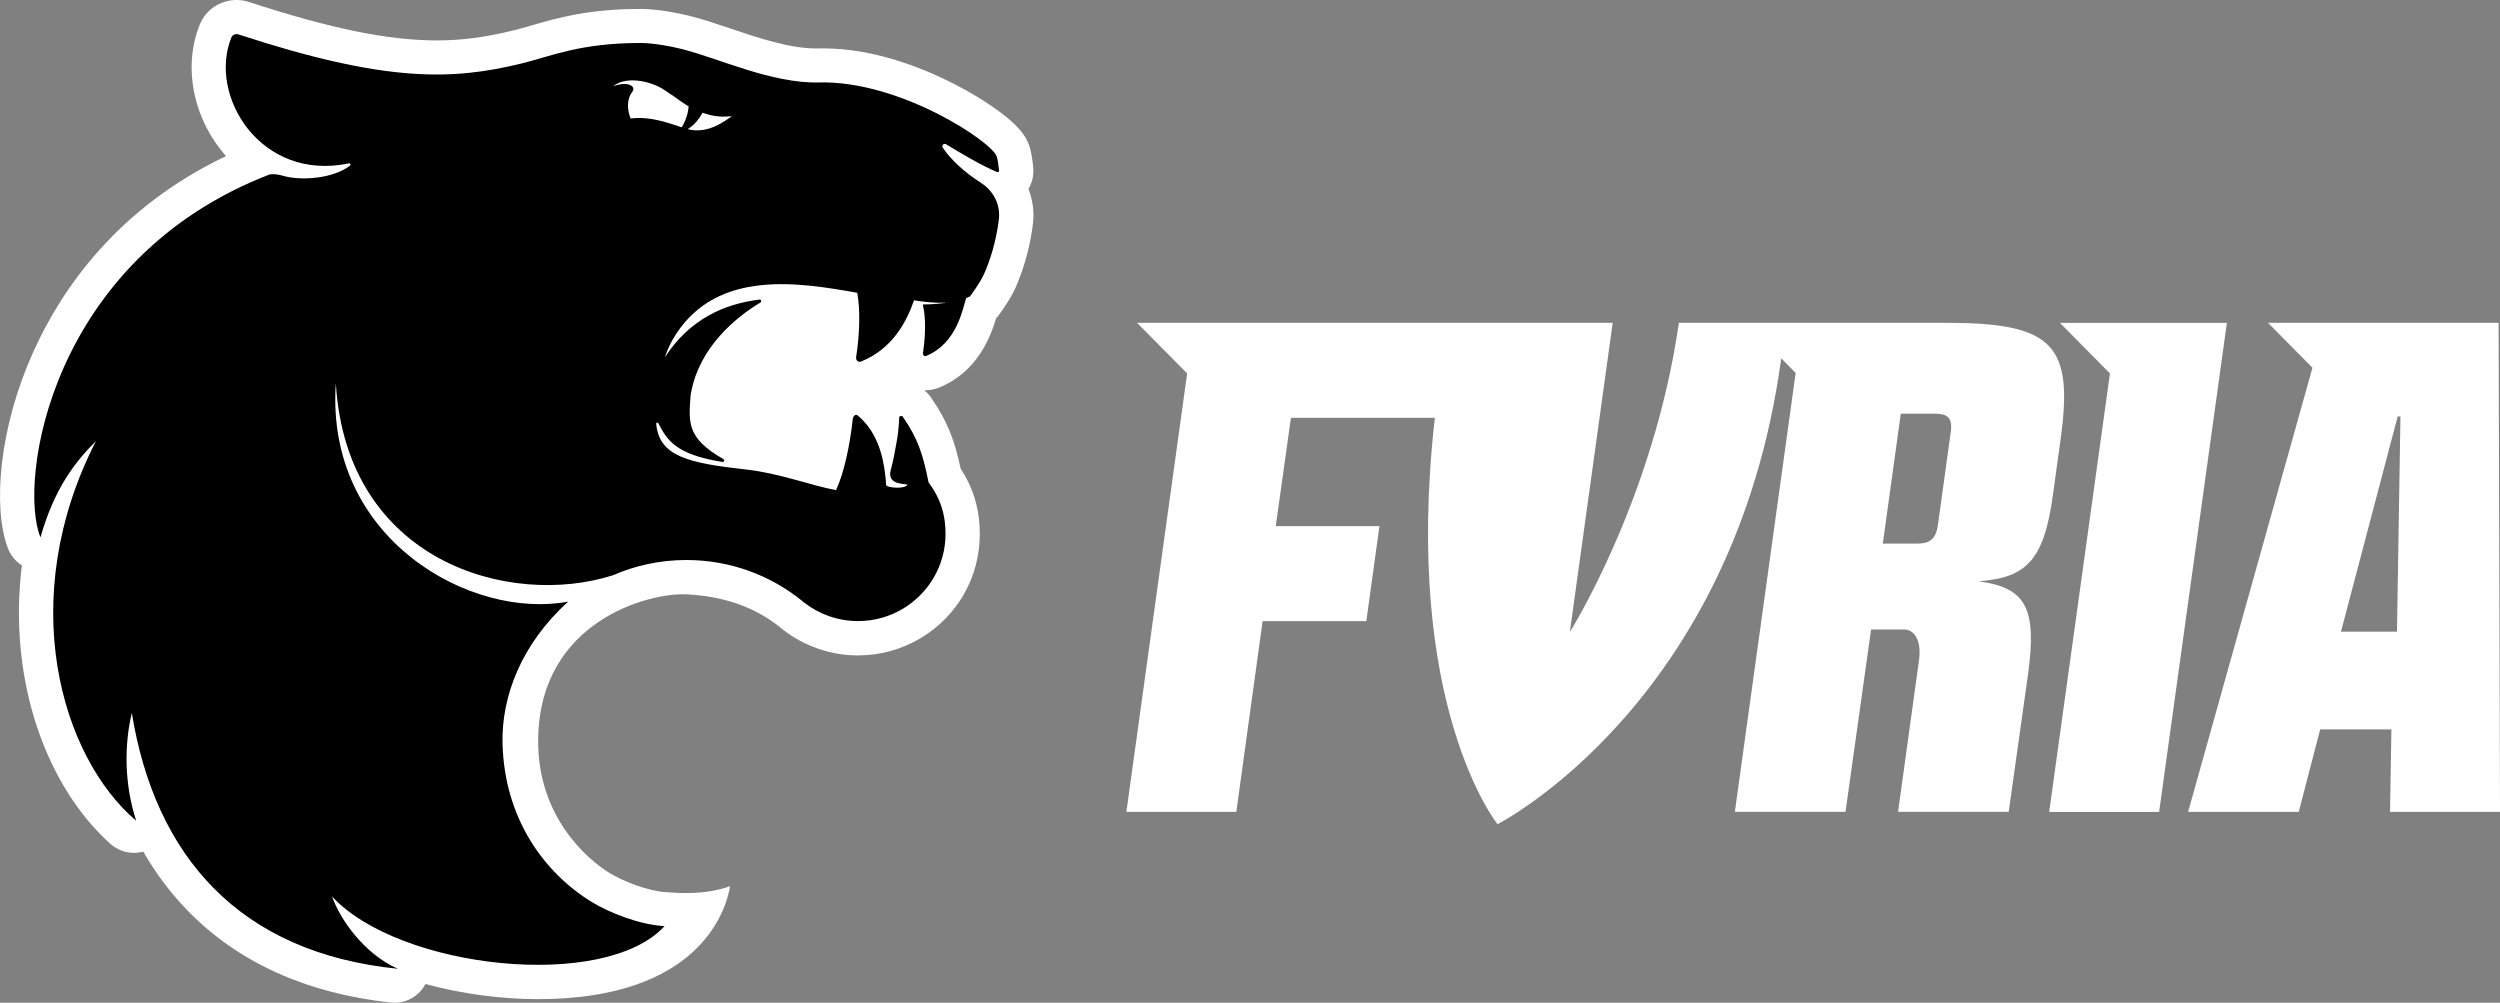
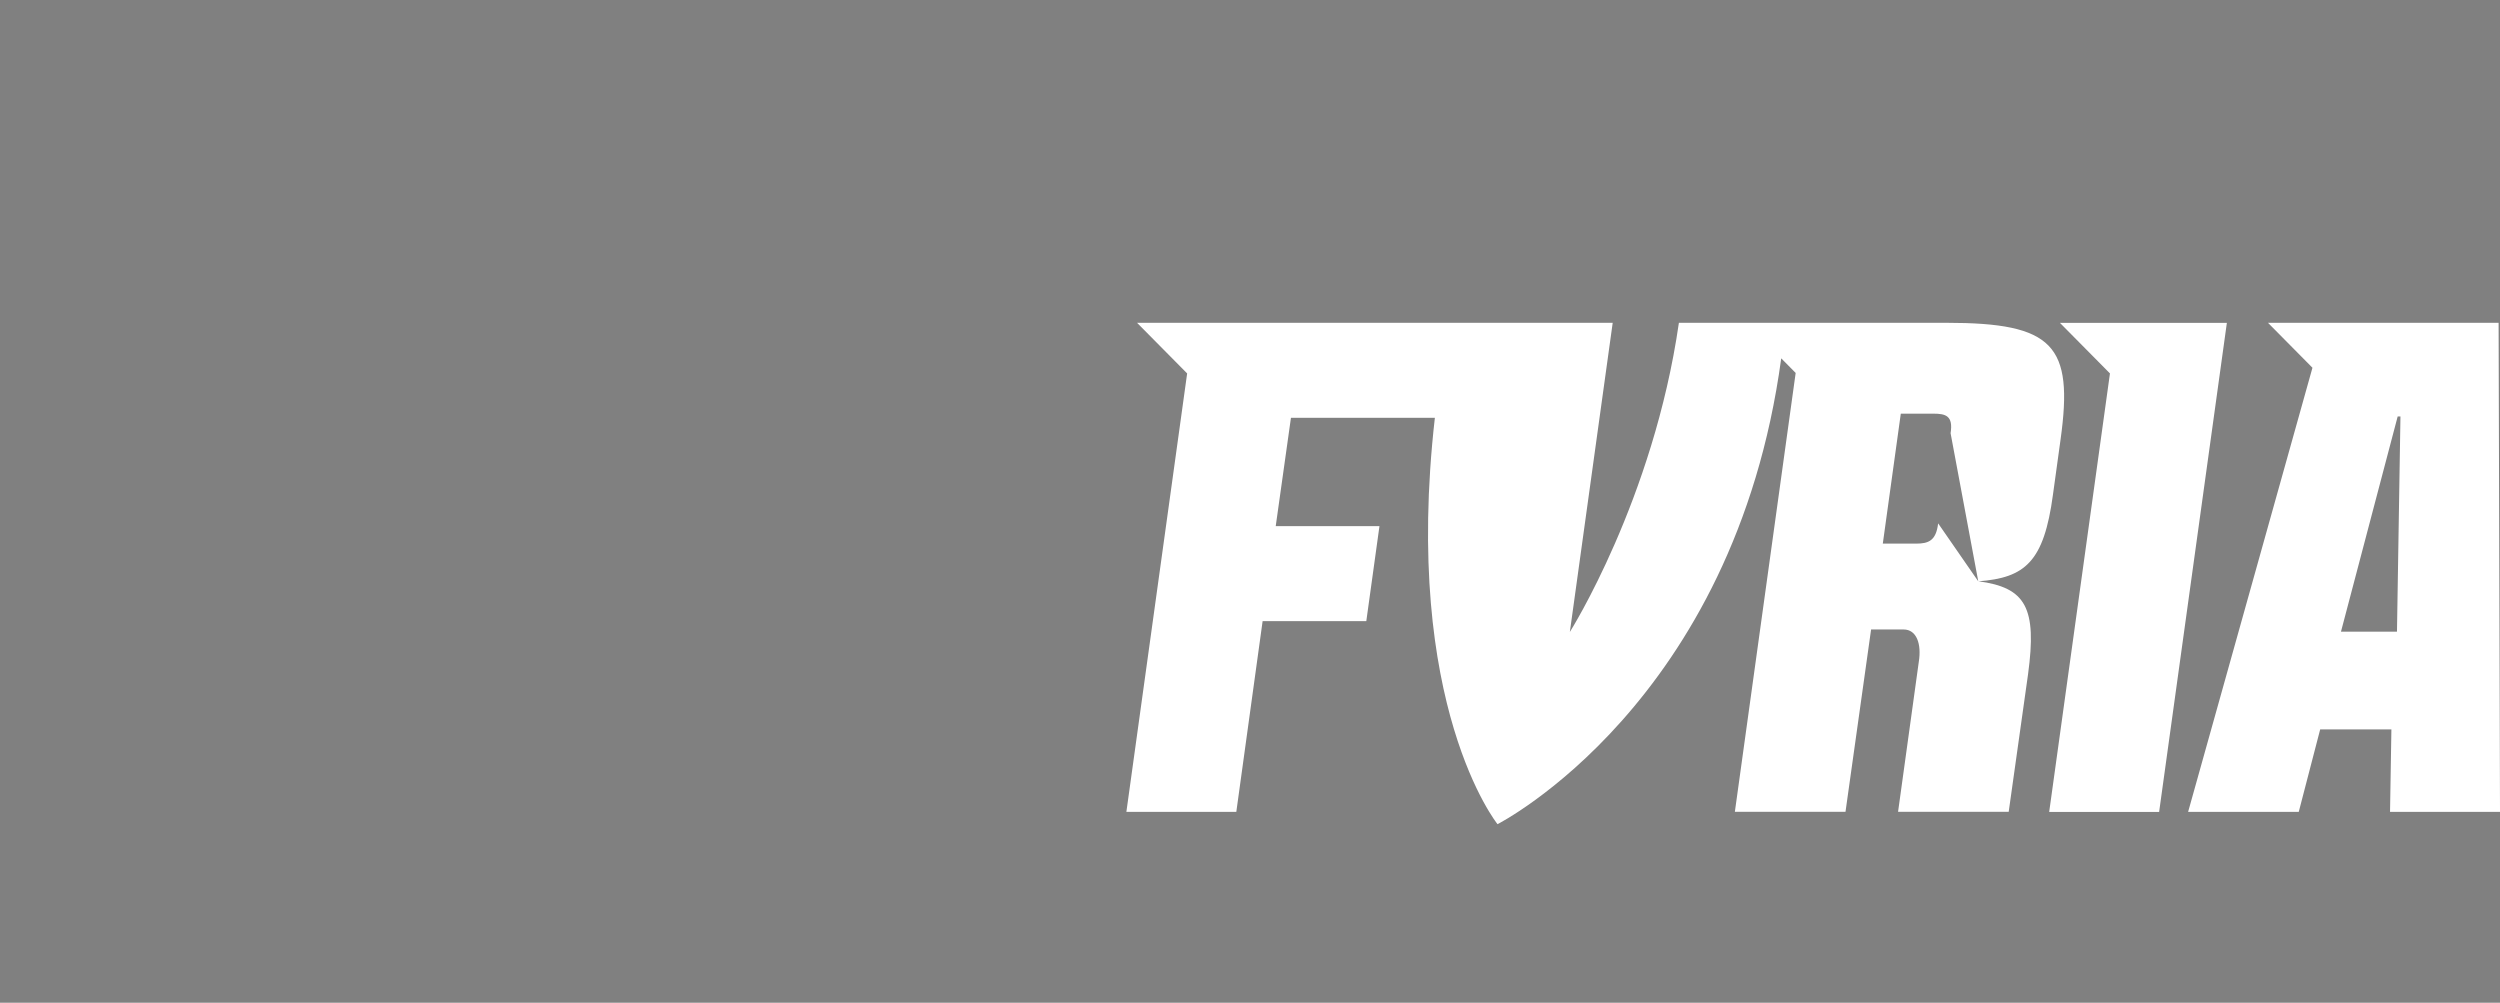
<svg xmlns="http://www.w3.org/2000/svg" width="364" height="146" viewBox="0 0 364 146" fill="none">
  <rect x="0" y="0" width="364" height="146" fill="#808080" stroke="none" />
-   <path d="M149.742 27.515C150.289 26.587 150.539 25.507 150.441 24.422C150.322 23.104 150.138 22.067 149.872 21.258C149.341 19.621 148.036 18.126 145.517 16.252C143.649 14.865 141.357 13.466 138.882 12.203C134.262 9.849 127.209 7.041 119.826 7.041C119.594 7.041 119.366 7.041 119.139 7.052C119.025 7.052 118.906 7.052 118.792 7.052C114.946 7.052 110.418 5.524 106.42 4.174C104.265 3.445 102.233 2.759 100.289 2.284C98.843 1.928 96.015 1.334 93.345 1.301H93.291C85.642 1.301 81.065 2.635 77.387 3.704C76.461 3.974 75.589 4.228 74.76 4.428C70.562 5.448 67.221 5.885 63.575 5.885C56.507 5.885 48.078 4.158 36.248 0.286C35.669 0.097 35.062 0 34.45 0C32.072 0 29.965 1.409 29.077 3.596C26.921 8.904 27.766 15.426 31.276 20.615C31.78 21.365 32.327 22.067 32.912 22.726C17.063 30.264 8.943 42.153 4.87 51.181C2.476 56.478 0.889 62.126 0.277 67.509C-0.292 72.487 0.022 76.871 1.16 79.846C1.555 80.883 2.276 81.742 3.186 82.314C1.068 99.441 7.015 114.786 16.082 122.869C17.03 123.711 18.249 124.176 19.511 124.176C19.971 124.176 20.421 124.116 20.86 123.997C22.734 127.248 24.939 130.169 27.479 132.75C34.802 140.196 44.693 144.639 56.88 145.968L57.433 146C59.377 146 61.089 144.92 61.939 143.268C67.432 144.763 73.206 145.476 78.308 145.476C101.99 145.476 105.76 132.383 106.296 129.03C102.531 130.369 98.761 130.029 96.779 129.883C94.298 129.699 90.766 128.338 88.784 127.129H88.778C85.675 125.234 78.184 119.003 78.357 107.54C78.617 90.402 94.488 86.277 99.937 86.536C104.942 86.774 109.654 88.183 113.543 91.304L113.565 91.32C113.63 91.374 113.689 91.423 113.754 91.477L113.949 91.639C117.064 94.085 120.964 95.429 124.923 95.429C128.168 95.429 131.342 94.544 134.11 92.875C139.462 89.641 142.657 83.988 142.657 77.757C142.657 76.218 142.495 74.803 142.154 73.427C142.137 73.346 142.116 73.27 142.094 73.194C141.644 71.461 140.93 69.868 139.873 68.243C139.017 64.253 138.021 61.418 135.54 57.86C135.269 57.471 134.95 57.126 134.592 56.823C134.641 56.823 134.684 56.823 134.733 56.823C135.421 56.823 136.087 56.694 136.721 56.435C142.316 54.167 144.239 49.016 145.035 46.322L145.192 46.187C145.452 45.857 146.947 43.838 147.733 42.164C147.733 42.164 147.836 41.937 147.847 41.91C148.009 41.565 148.144 41.235 148.269 40.911C149.314 38.303 150.029 35.507 150.392 32.602C150.614 30.847 150.371 29.103 149.742 27.51V27.515Z" fill="white" />
-   <path d="M142.852 26.625C140.464 25.145 138.362 23.158 137.262 21.495C137.057 21.182 137.425 20.809 137.745 21.004C139.673 22.181 142.917 24.114 145.182 25.053C145.322 25.113 145.479 24.999 145.463 24.848C145.377 23.919 145.257 23.196 145.117 22.769C144.439 20.68 131.093 11.711 119.252 12.003C112.27 12.176 104.649 8.455 99.086 7.095C97.662 6.744 95.295 6.28 93.274 6.258C84.402 6.258 80.204 8.202 75.93 9.244C65.79 11.717 56.187 12.041 34.683 5C34.298 4.876 33.849 5.075 33.692 5.448C30.247 13.947 37.965 26.495 50.819 23.784C51.003 23.747 51.117 23.984 50.971 24.103C48.75 25.885 44.059 26.446 41.096 25.566C40.517 25.393 39.921 25.334 39.336 25.377C39.336 25.377 39.336 25.372 39.336 25.366C7.199 37.72 2.584 70.198 5.894 78.237C7.936 70.997 11.072 67.099 13.965 64.237C2.189 87.19 8.83 110.153 19.831 119.51C18.092 114.149 18.07 108.544 19.192 103.809C22.593 124.678 34.851 138.727 57.926 141.054C52.991 138.873 49.508 133.835 48.344 130.525C58.142 141.114 88.102 144.348 96.757 134.839C93.128 134.667 88.654 132.852 86.184 131.346C79.251 127.113 73.433 119.181 73.168 108.231C73.005 101.476 75.865 93.804 82.734 87.595C68.58 90.262 47.331 78.497 48.896 55.792C50.451 81.877 74.332 88.529 89.234 83.761C92.516 82.33 96.134 81.537 99.942 81.537C106.285 81.537 112.108 83.734 116.69 87.411C116.809 87.508 116.923 87.6 117.042 87.703C119.214 89.403 121.955 90.429 124.929 90.429C127.35 90.429 129.603 89.754 131.526 88.594C135.215 86.364 137.669 82.33 137.669 77.73C137.669 76.547 137.539 75.516 137.311 74.582C137.306 74.555 137.295 74.528 137.29 74.501C137.29 74.479 137.279 74.463 137.273 74.442C136.856 72.833 136.13 71.504 135.199 70.219C135.199 70.209 135.188 70.198 135.188 70.187C134.386 66.175 133.644 63.832 131.445 60.679C131.288 60.452 130.93 60.56 130.92 60.835C130.871 62.207 130.735 63.422 130.519 64.507C130.356 65.457 130.058 67.099 129.701 68.405C129.154 70.424 131.196 70.419 132.128 70.549C131.895 71.229 129.138 71.078 129.002 70.597C129.002 70.57 129.002 70.543 129.002 70.516C129.013 70.257 128.97 69.814 128.905 69.301C128.591 66.283 127.648 62.763 124.858 60.473C124.593 60.257 124.208 60.56 124.16 61.019C123.77 64.75 122.881 68.875 121.782 71.224C121.76 71.272 121.755 71.321 121.755 71.364C118.142 70.716 113.559 68.913 108.69 68.367C100.256 67.428 95.977 66.472 95.544 61.71C95.528 61.532 95.771 61.462 95.853 61.623C97.093 63.978 98.225 66.148 105.185 67.26C105.435 67.298 105.554 66.969 105.332 66.845C100.029 63.816 100.251 61.596 100.549 57.606C100.565 57.39 100.608 57.185 100.657 56.98C101.898 50.603 107.011 46.251 110.721 44.048C110.932 43.924 110.824 43.595 110.575 43.622C105.424 44.248 100.419 46.473 96.79 52.034C97.169 50.927 97.689 49.777 98.42 48.654C104.59 39.194 116.317 41.122 124.815 42.628C125.281 45.101 125.162 48.746 124.653 51.991C124.582 52.434 124.956 52.795 125.324 52.655C129.972 50.819 132.025 46.775 133.086 43.719C134.002 43.876 135.778 44.146 137.577 44.07C137.609 44.07 137.615 44.108 137.577 44.113C136.065 44.313 134.619 44.34 134.473 44.318C134.403 44.308 134.365 44.421 134.386 44.502C134.814 46.165 134.76 48.94 134.386 51.381C134.343 51.683 134.587 51.931 134.83 51.829C139.424 49.966 140.193 44.761 140.67 43.422C140.827 43.352 140.978 43.271 141.125 43.184C141.146 43.195 141.173 43.206 141.195 43.222C141.222 43.174 141.244 43.13 141.271 43.098C141.531 42.769 142.695 41.133 143.199 40.064C143.21 40.037 143.221 40.004 143.237 39.977C143.264 39.923 143.286 39.869 143.313 39.815C143.416 39.594 143.513 39.367 143.6 39.13C144.559 36.748 145.138 34.313 145.431 31.981C145.696 29.853 144.672 27.775 142.842 26.641L142.852 26.625ZM91.812 17.251C91.281 15.853 91.243 14.449 92.088 13.32C92.63 12.602 91.481 11.755 89.299 12.548C89.835 12.1 90.534 11.852 91.232 11.76C91.936 11.663 92.651 11.695 93.345 11.809C94.731 12.046 96.075 12.57 97.185 13.412C98.144 14.001 99.113 14.794 100.273 15.507C100.18 16.468 99.888 17.473 99.265 18.536C96.92 17.78 94.715 16.933 91.812 17.251ZM100.137 18.801C100.993 18.245 101.713 17.483 102.288 16.409C102.363 16.436 102.445 16.463 102.52 16.49C102.959 16.625 103.393 16.754 103.842 16.841C104.286 16.933 104.736 16.976 105.191 16.981C105.646 16.992 106.106 16.943 106.577 16.922C105.592 17.543 103.133 19.589 100.137 18.806V18.801Z" fill="black" />
-   <path d="M364.001 118.212L363.796 47H338.528H330.218L336.694 53.544L318.59 118.207H334.698L337.818 106.201H348.188L347.989 118.207H363.995L364.001 118.212ZM340.846 91.967L349.102 60.636H349.506L349 91.967H340.846ZM324.232 47.005L314.368 118.217H298.361L307.209 54.37L299.921 47.005H308.225H324.232ZM288.035 84.641C294.881 84.13 297.598 81.793 298.91 72.027L300.018 63.989C301.933 50.255 299.012 47 283.409 47H244.447C240.73 72.777 228.57 92.016 228.57 92.016L234.809 47H209.901H165.555L172.848 54.37L164.001 118.207H180.007L183.837 90.435H198.934L200.849 76.603H185.746L187.962 60.831H208.917C204.146 102.761 218.039 120 218.039 120C218.039 120 252.531 102.473 259.346 52.174L261.449 54.299L252.596 118.201H268.704L272.431 91.652H277.165C279.079 91.652 279.784 93.788 279.38 96.332L276.358 118.201H292.466L295.285 98.163C296.592 88.5 294.984 85.549 288.035 84.63V84.641ZM284.006 63.076L282.193 76.201C281.892 78.745 280.784 79.152 278.972 79.152H274.136L276.756 60.228H281.489C283.301 60.228 284.409 60.533 284.006 63.076Z" fill="white" />
+   <path d="M364.001 118.212L363.796 47H338.528H330.218L336.694 53.544L318.59 118.207H334.698L337.818 106.201H348.188L347.989 118.207H363.995L364.001 118.212ZM340.846 91.967L349.102 60.636H349.506L349 91.967H340.846ZM324.232 47.005L314.368 118.217H298.361L307.209 54.37L299.921 47.005H308.225H324.232ZM288.035 84.641C294.881 84.13 297.598 81.793 298.91 72.027L300.018 63.989C301.933 50.255 299.012 47 283.409 47H244.447C240.73 72.777 228.57 92.016 228.57 92.016L234.809 47H209.901H165.555L172.848 54.37L164.001 118.207H180.007L183.837 90.435H198.934L200.849 76.603H185.746L187.962 60.831H208.917C204.146 102.761 218.039 120 218.039 120C218.039 120 252.531 102.473 259.346 52.174L261.449 54.299L252.596 118.201H268.704L272.431 91.652H277.165C279.079 91.652 279.784 93.788 279.38 96.332L276.358 118.201H292.466L295.285 98.163C296.592 88.5 294.984 85.549 288.035 84.63V84.641ZL282.193 76.201C281.892 78.745 280.784 79.152 278.972 79.152H274.136L276.756 60.228H281.489C283.301 60.228 284.409 60.533 284.006 63.076Z" fill="white" />
</svg>